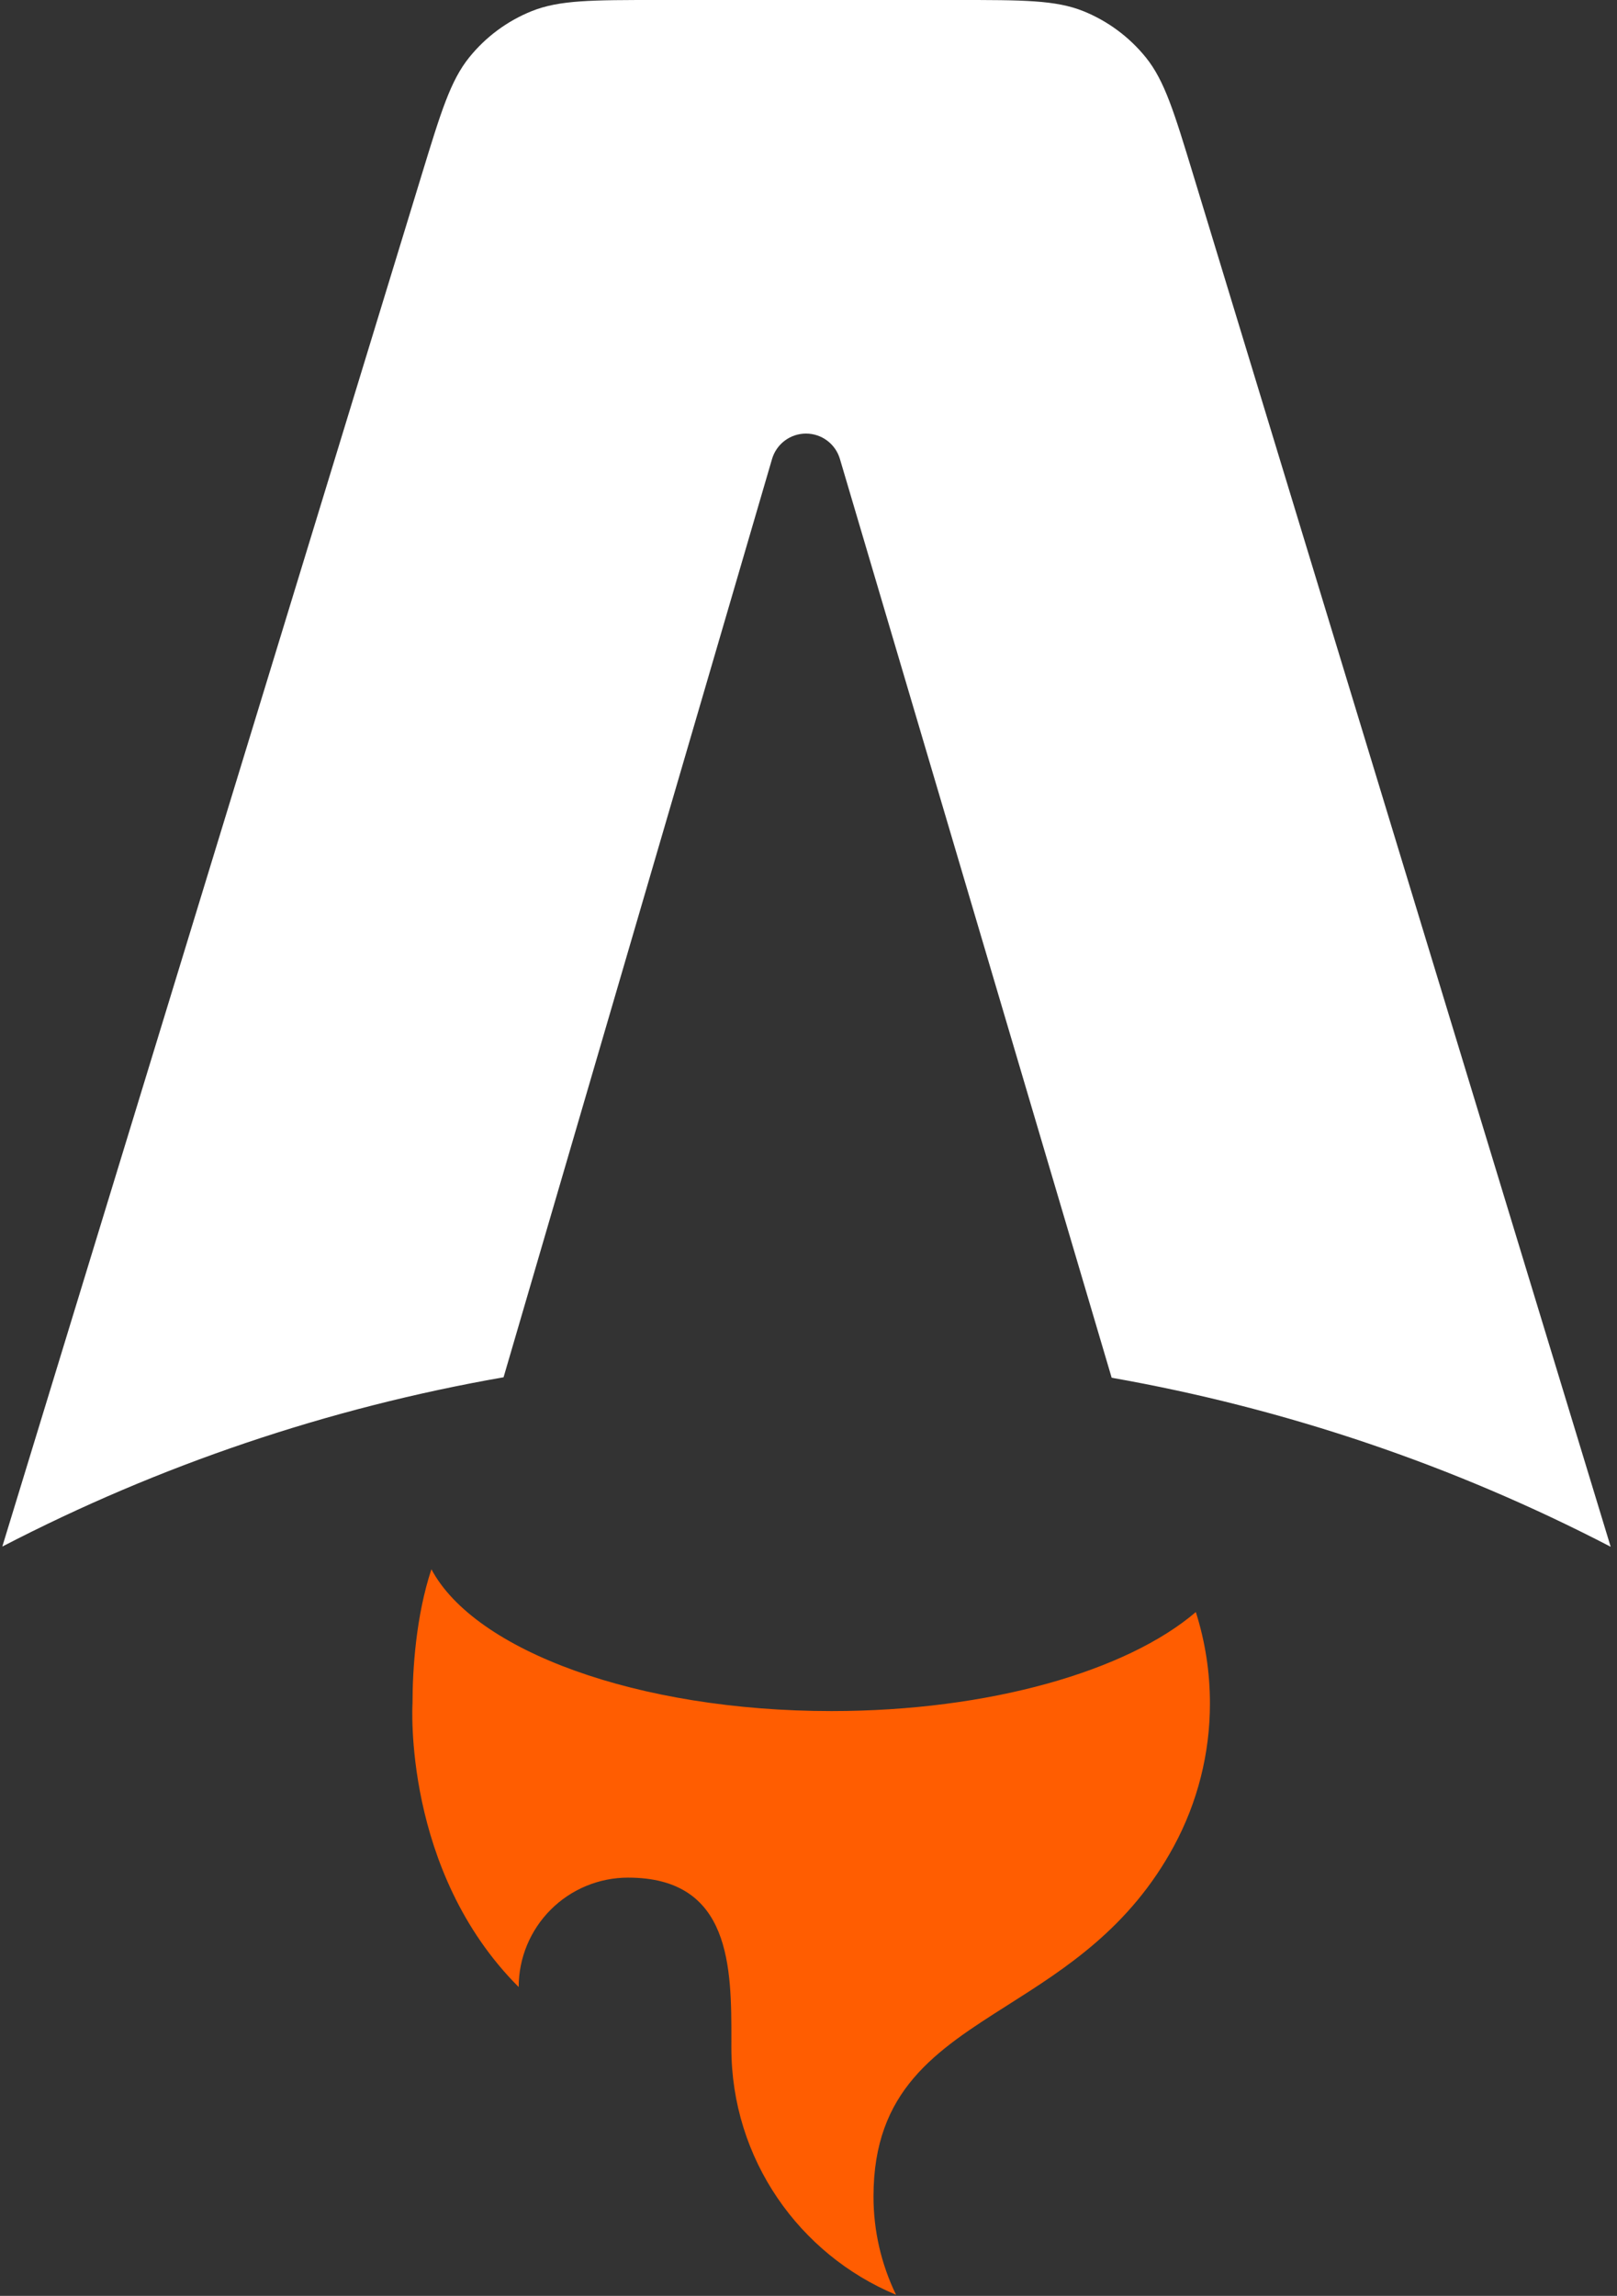
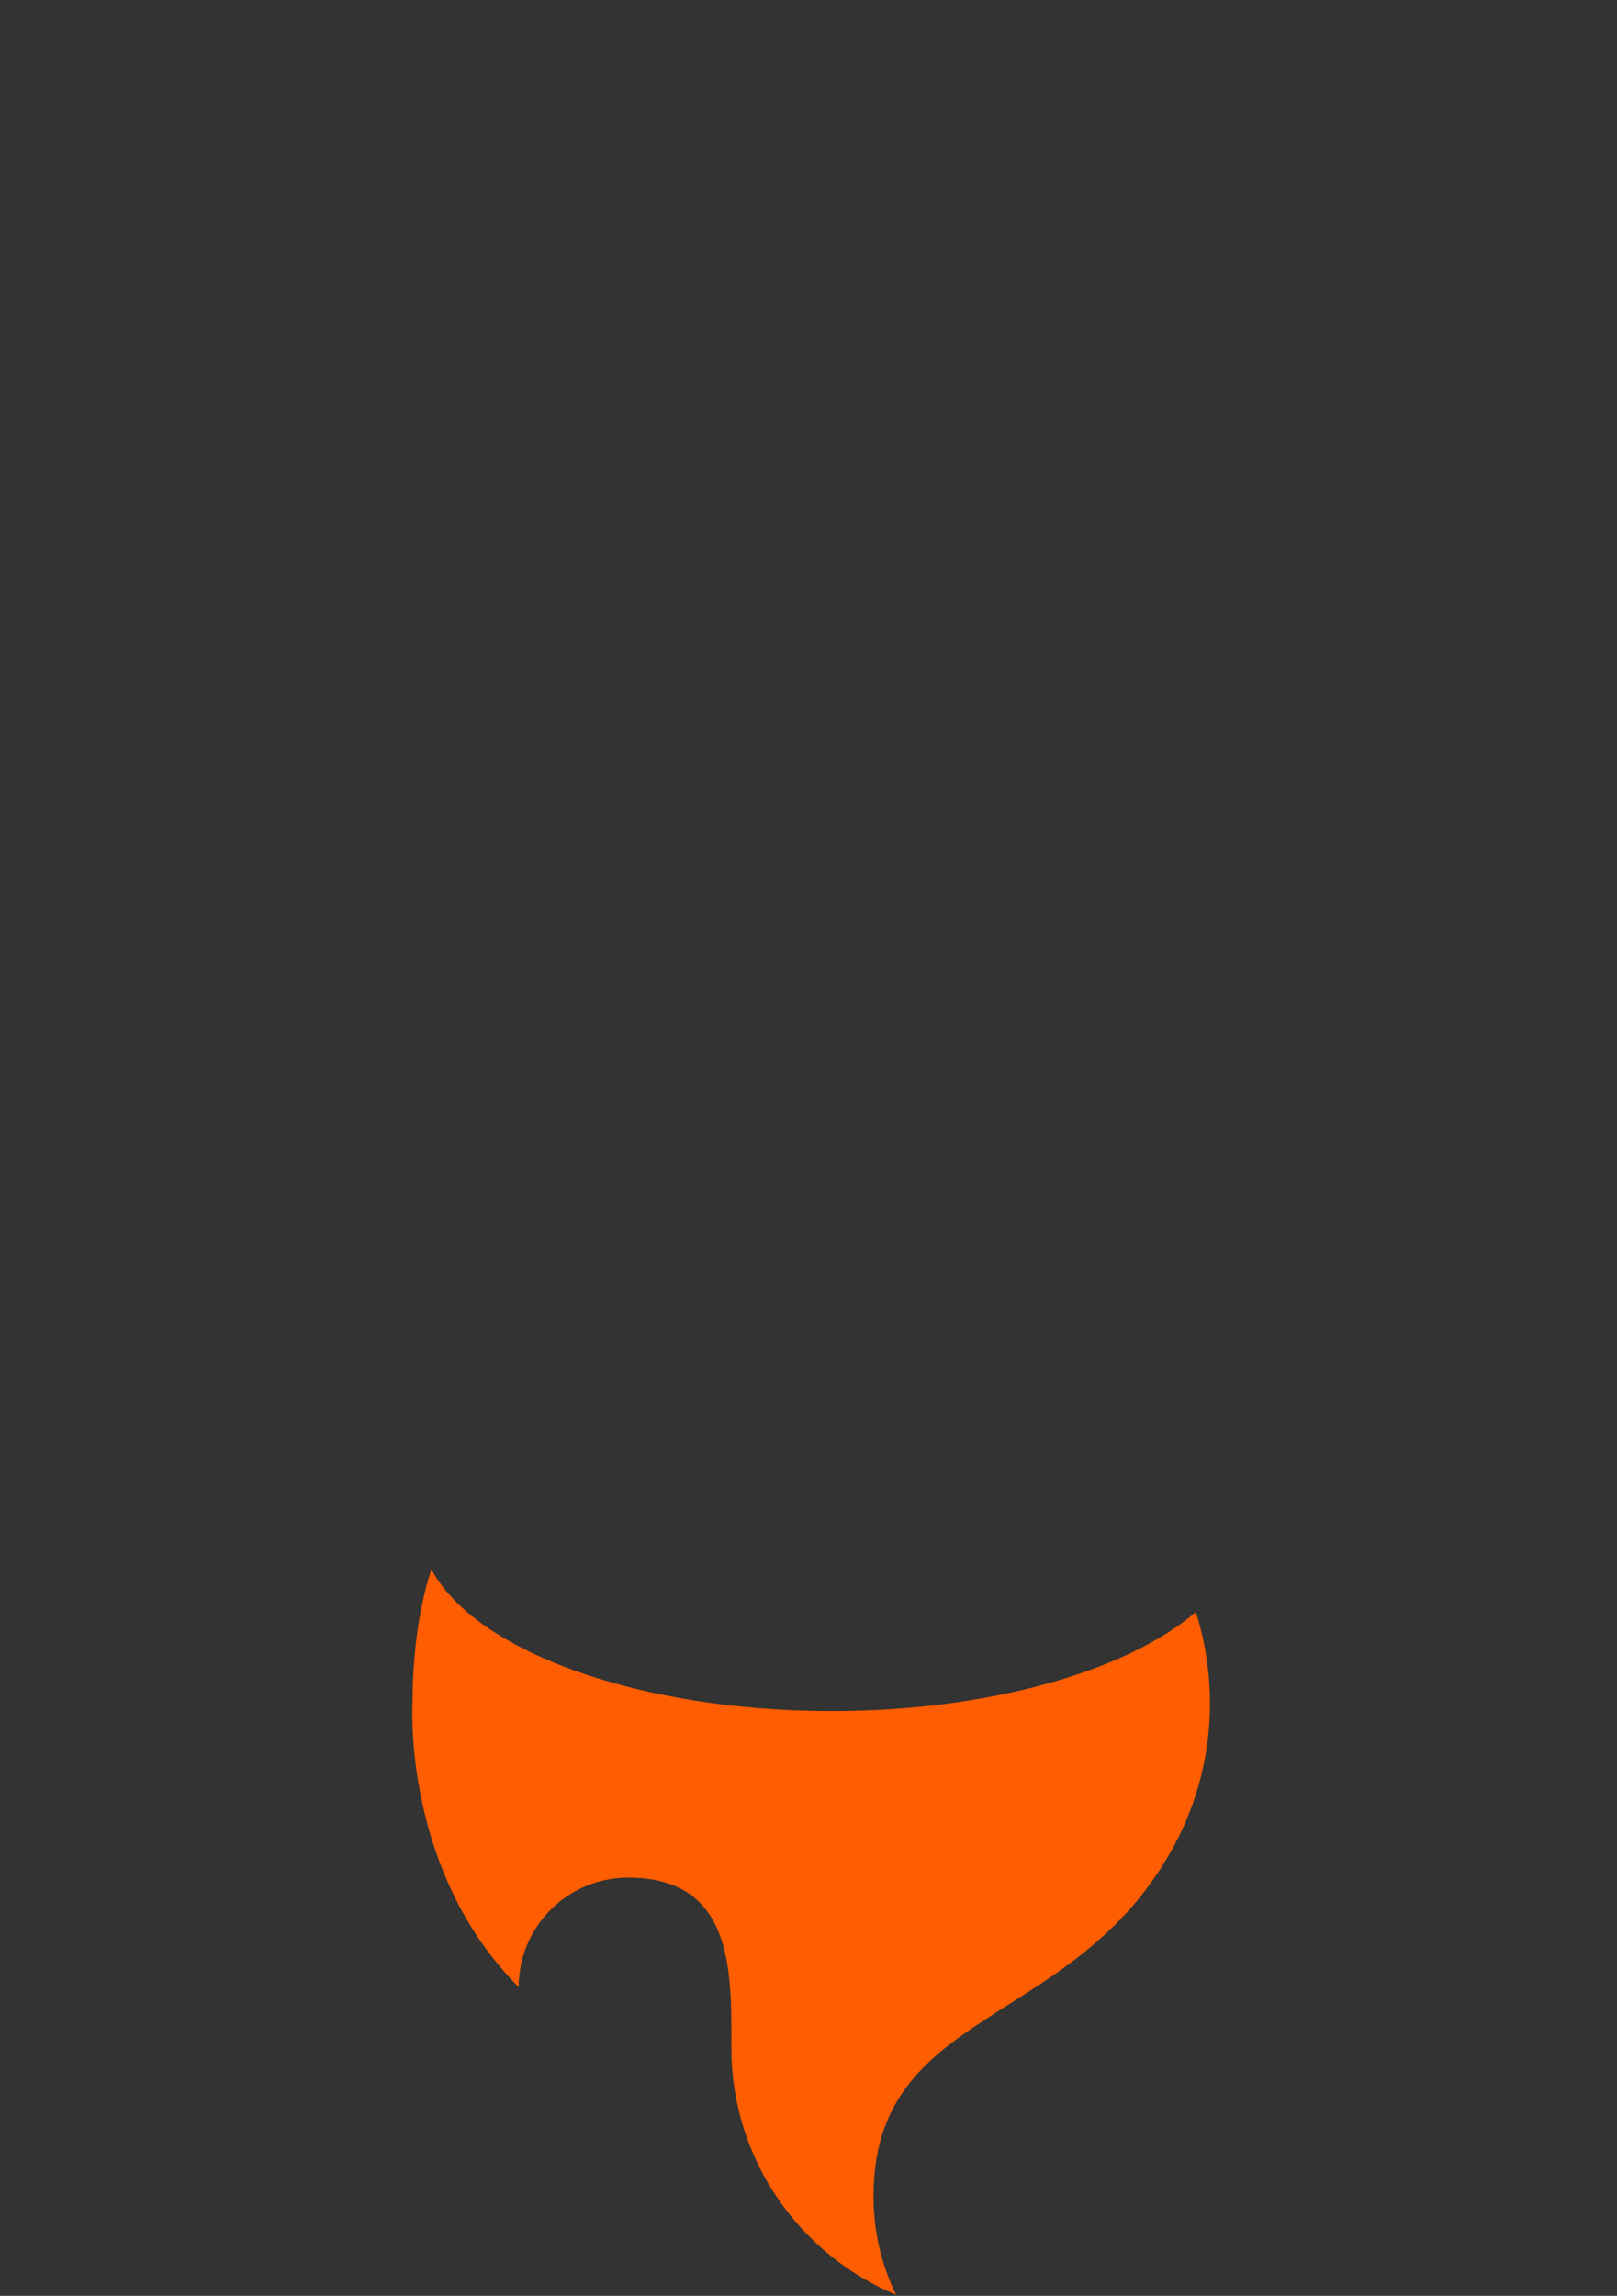
<svg xmlns="http://www.w3.org/2000/svg" width="136" height="193" viewBox="0 0 136 193" fill="none">
  <rect x="0" y="0" width="136" height="193" fill="#333333" stroke="none" />
-   <path fill-rule="evenodd" clip-rule="evenodd" d="M96.377 4.834C97.952 6.79 98.756 9.429 100.363 14.708L135.468 130.028C122.282 123.185 108.129 118.394 93.498 115.819L70.641 38.579C70.459 37.963 70.082 37.422 69.567 37.038C69.052 36.654 68.426 36.447 67.784 36.448C67.141 36.449 66.516 36.658 66.002 37.043C65.489 37.429 65.113 37.97 64.933 38.587L42.353 115.78C27.656 118.343 13.438 123.142 0.194 130.01L35.471 14.682C37.083 9.412 37.889 6.778 39.465 4.825C40.856 3.101 42.665 1.762 44.72 0.936C47.048 0 49.804 0 55.315 0H80.511C86.029 0 88.788 0 91.118 0.938C93.174 1.768 94.984 3.109 96.377 4.834V4.834Z" fill="white" />
  <path fill-rule="evenodd" clip-rule="evenodd" d="M100.577 135.516C94.79 140.465 83.239 143.84 69.934 143.84C53.604 143.84 39.917 138.756 36.284 131.918C34.986 135.838 34.695 140.322 34.695 143.187C34.695 143.187 33.839 157.255 43.624 167.039C43.624 165.831 43.862 164.635 44.324 163.519C44.787 162.403 45.465 161.389 46.319 160.535C47.173 159.68 48.187 159.003 49.303 158.541C50.419 158.079 51.616 157.841 52.824 157.841C61.531 157.841 61.521 165.437 61.514 171.601L61.513 172.151C61.513 181.506 67.231 189.526 75.363 192.908C74.111 190.332 73.463 187.504 73.467 184.64C73.467 175.717 78.705 172.394 84.793 168.532C89.638 165.46 95.02 162.047 98.729 155.2C100.726 151.511 101.769 147.382 101.763 143.187C101.765 140.584 101.365 137.997 100.577 135.517V135.516Z" fill="#FF5D01" />
</svg>